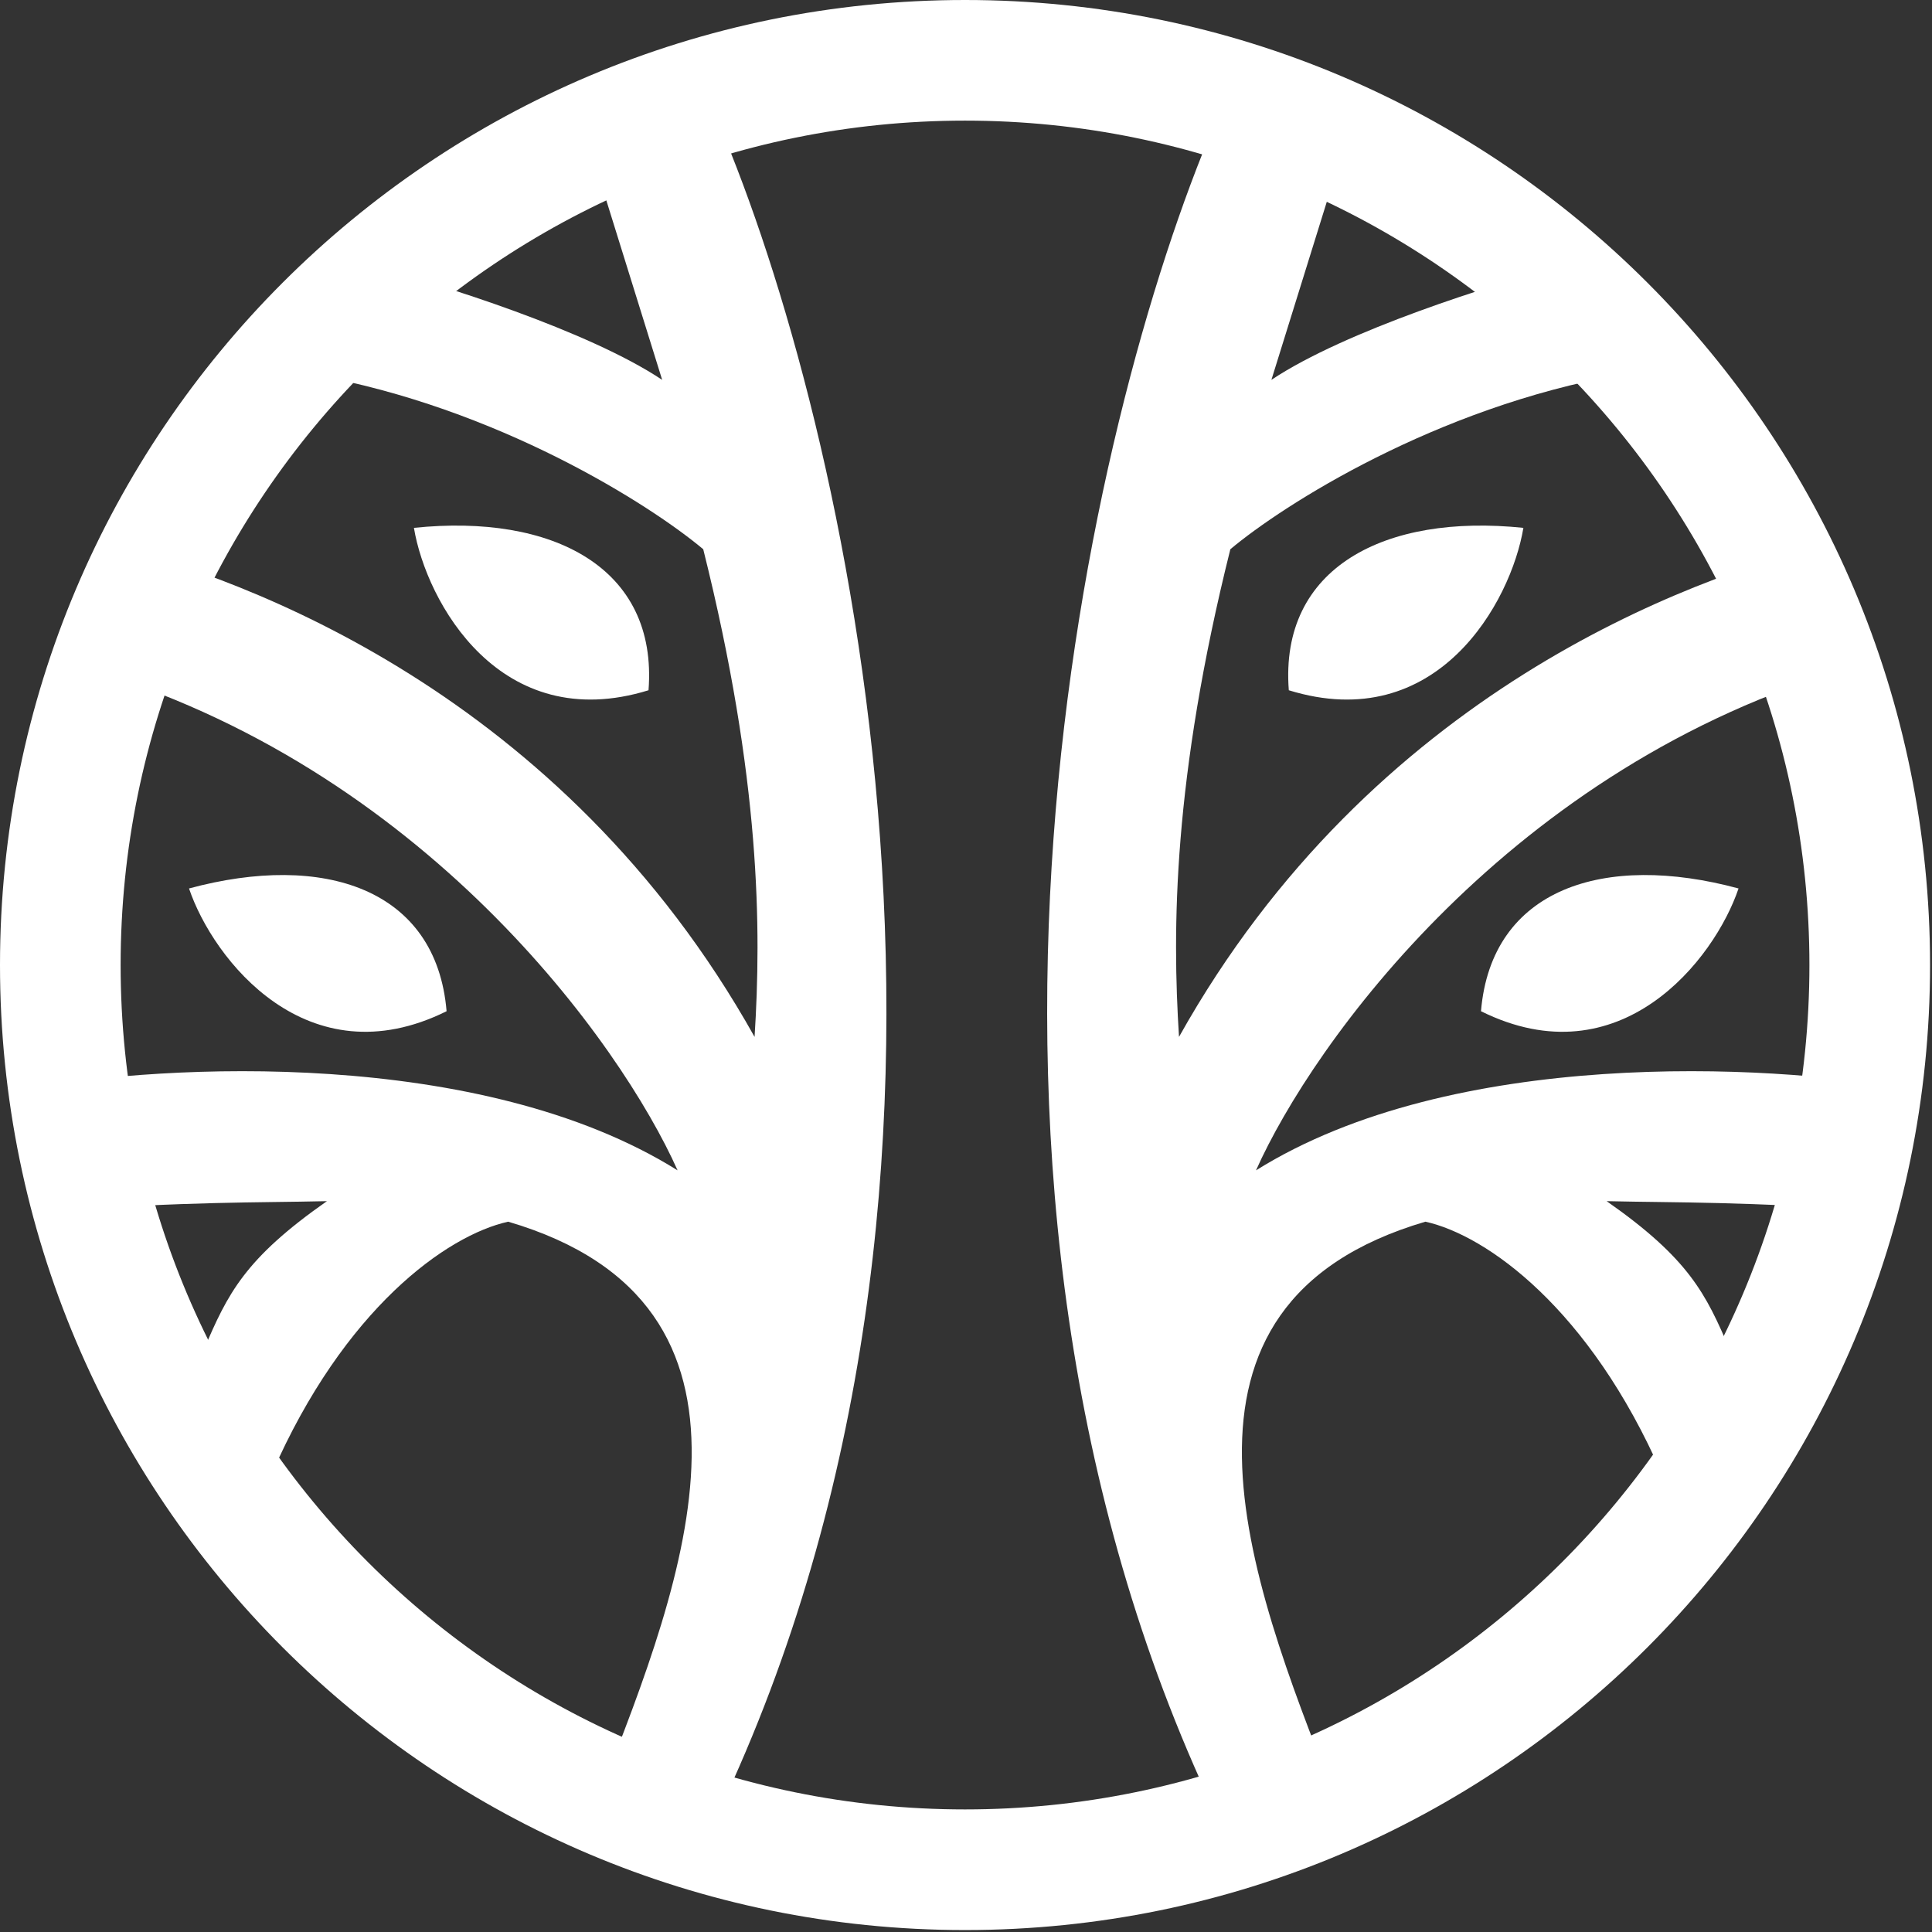
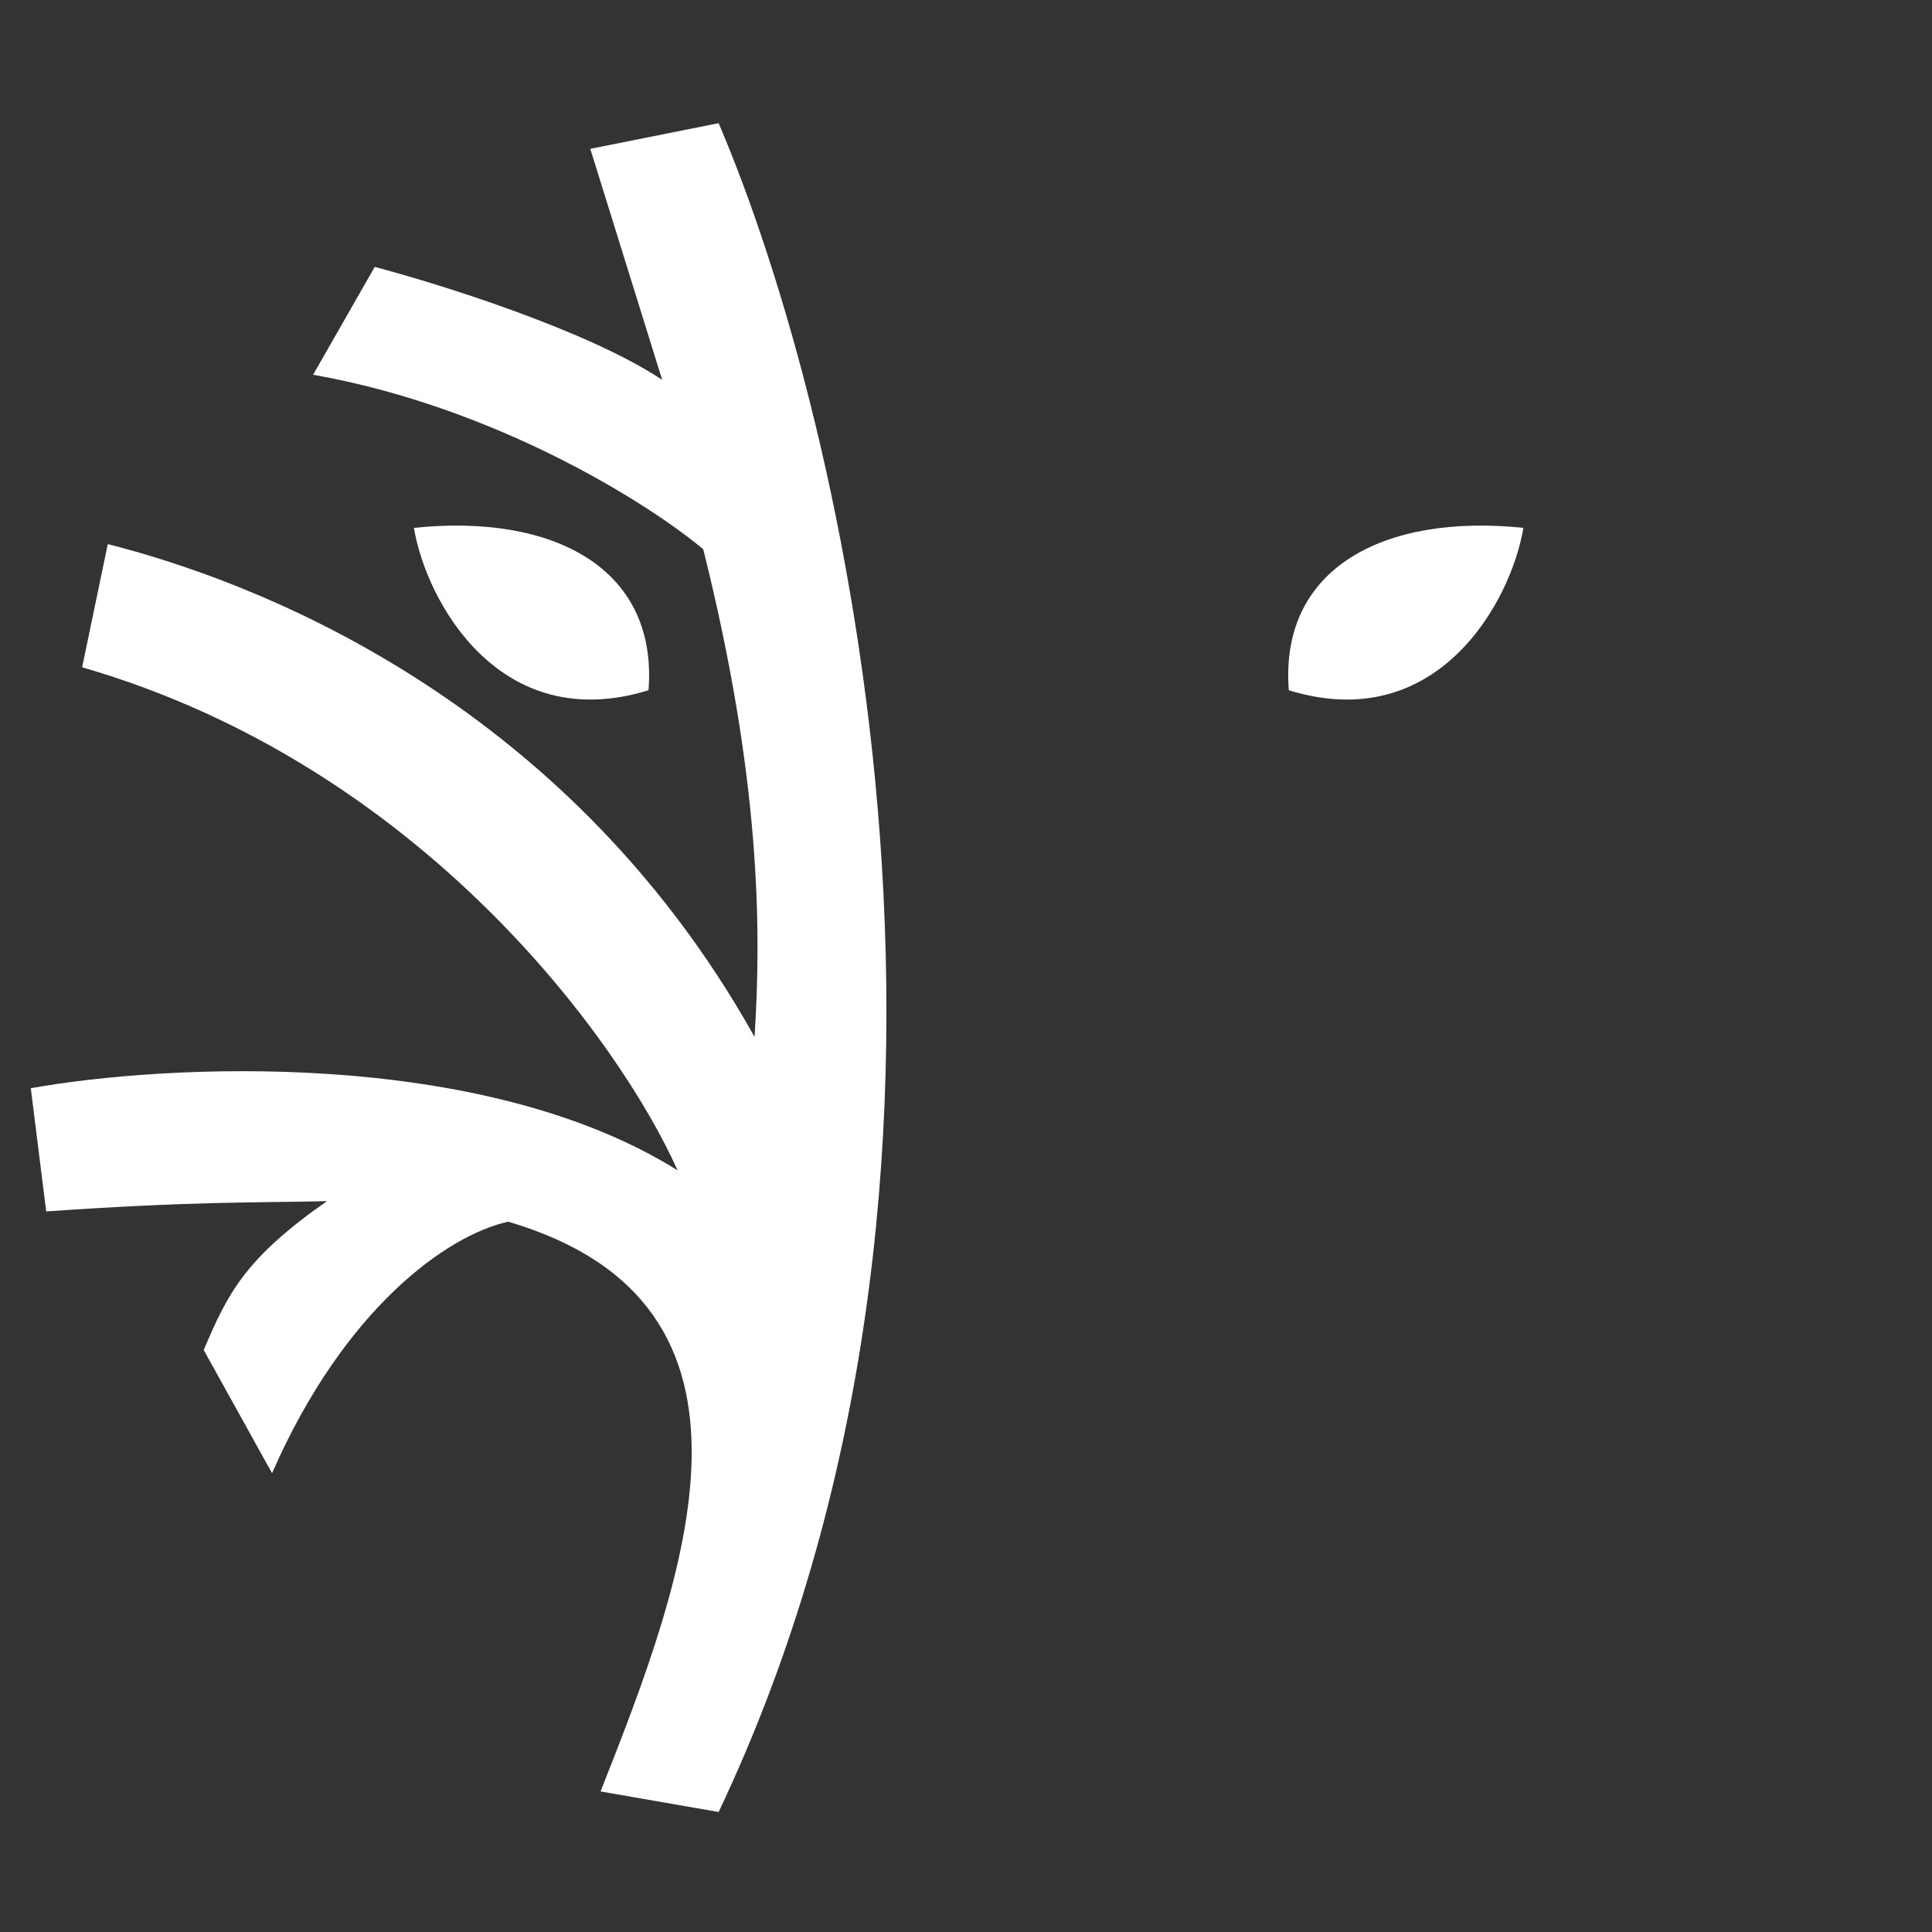
<svg xmlns="http://www.w3.org/2000/svg" width="165" height="165" viewBox="0 0 165 165" fill="none">
  <rect x="0" y="0" width="165" height="165" fill="#333333" stroke="none" />
  <g id="Group 7019">
    <path id="Vector 3" d="M61.374 154.751C87.327 100.04 72.188 35.802 61.374 10.521L50.414 12.713L56.552 32.441C50.239 28.232 37.555 24.257 32.002 22.796L26.742 32.002C42.523 34.808 55.529 43.108 60.059 46.907C64.969 66.547 65.027 79.348 64.443 88.554C47.959 59.094 20.75 49.392 9.206 46.469L7.014 56.99C36.123 65.407 53.045 89.139 57.867 99.952C41.033 89.431 14.028 90.892 2.63 92.938L3.945 103.459C16.659 102.583 21.636 102.729 27.92 102.583C20.905 107.492 19.444 110.473 17.398 115.296L23.235 125.817C29.372 111.789 38.14 105.505 43.4 104.336C67.455 111.411 58.5 134.736 51.291 152.997L61.374 154.751Z" fill="white" />
-     <path id="Vector 4" d="M103.761 154.751C77.808 100.04 92.947 35.802 103.761 10.521L114.72 12.713L108.583 32.441C114.896 28.232 127.58 24.257 133.133 22.796L138.393 32.002C122.611 34.808 109.606 43.108 105.076 46.907C100.166 66.547 100.107 79.348 100.692 88.554C117.175 59.094 144.385 49.392 155.929 46.469L158.121 56.99C129.012 65.407 112.09 89.139 107.268 99.952C124.102 89.431 151.106 90.892 162.505 92.938L161.189 103.459C148.476 102.583 143.499 102.729 137.215 102.583C144.229 107.492 145.691 110.473 147.736 115.296L141.9 125.817C135.763 111.789 126.995 105.505 121.735 104.336C97.68 111.411 106.635 134.736 113.844 152.997L103.761 154.751Z" fill="white" />
-     <path id="Vector" d="M82.417 10.302C42.589 10.302 10.302 42.589 10.302 82.417C10.302 122.245 42.589 154.531 82.417 154.531C122.245 154.531 154.531 122.245 154.531 82.417C154.531 42.589 122.245 10.302 82.417 10.302ZM0 82.417C0 36.902 36.902 0 82.417 0C127.931 0 164.834 36.902 164.834 82.417C164.834 127.931 127.931 164.834 82.417 164.834C36.902 164.834 0 127.931 0 82.417Z" fill="white" />
-     <path id="Vector 6" d="M16.143 75.878C18.196 81.957 26.262 92.25 38.14 86.362C37.263 75.878 27.618 72.772 16.143 75.878Z" fill="white" />
-     <path id="Vector 10" d="M148.478 75.878C146.426 81.957 138.36 92.25 126.482 86.362C127.359 75.878 137.003 72.772 148.478 75.878Z" fill="white" />
    <path id="Vector 7" d="M35.351 45.081C36.404 51.41 42.718 62.861 55.386 58.951C56.198 48.462 47.175 43.852 35.351 45.081Z" fill="white" />
    <path id="Vector 8" d="M130.103 45.081C129.05 51.41 122.736 62.861 110.069 58.951C109.256 48.462 118.279 43.852 130.103 45.081Z" fill="white" />
  </g>
</svg>